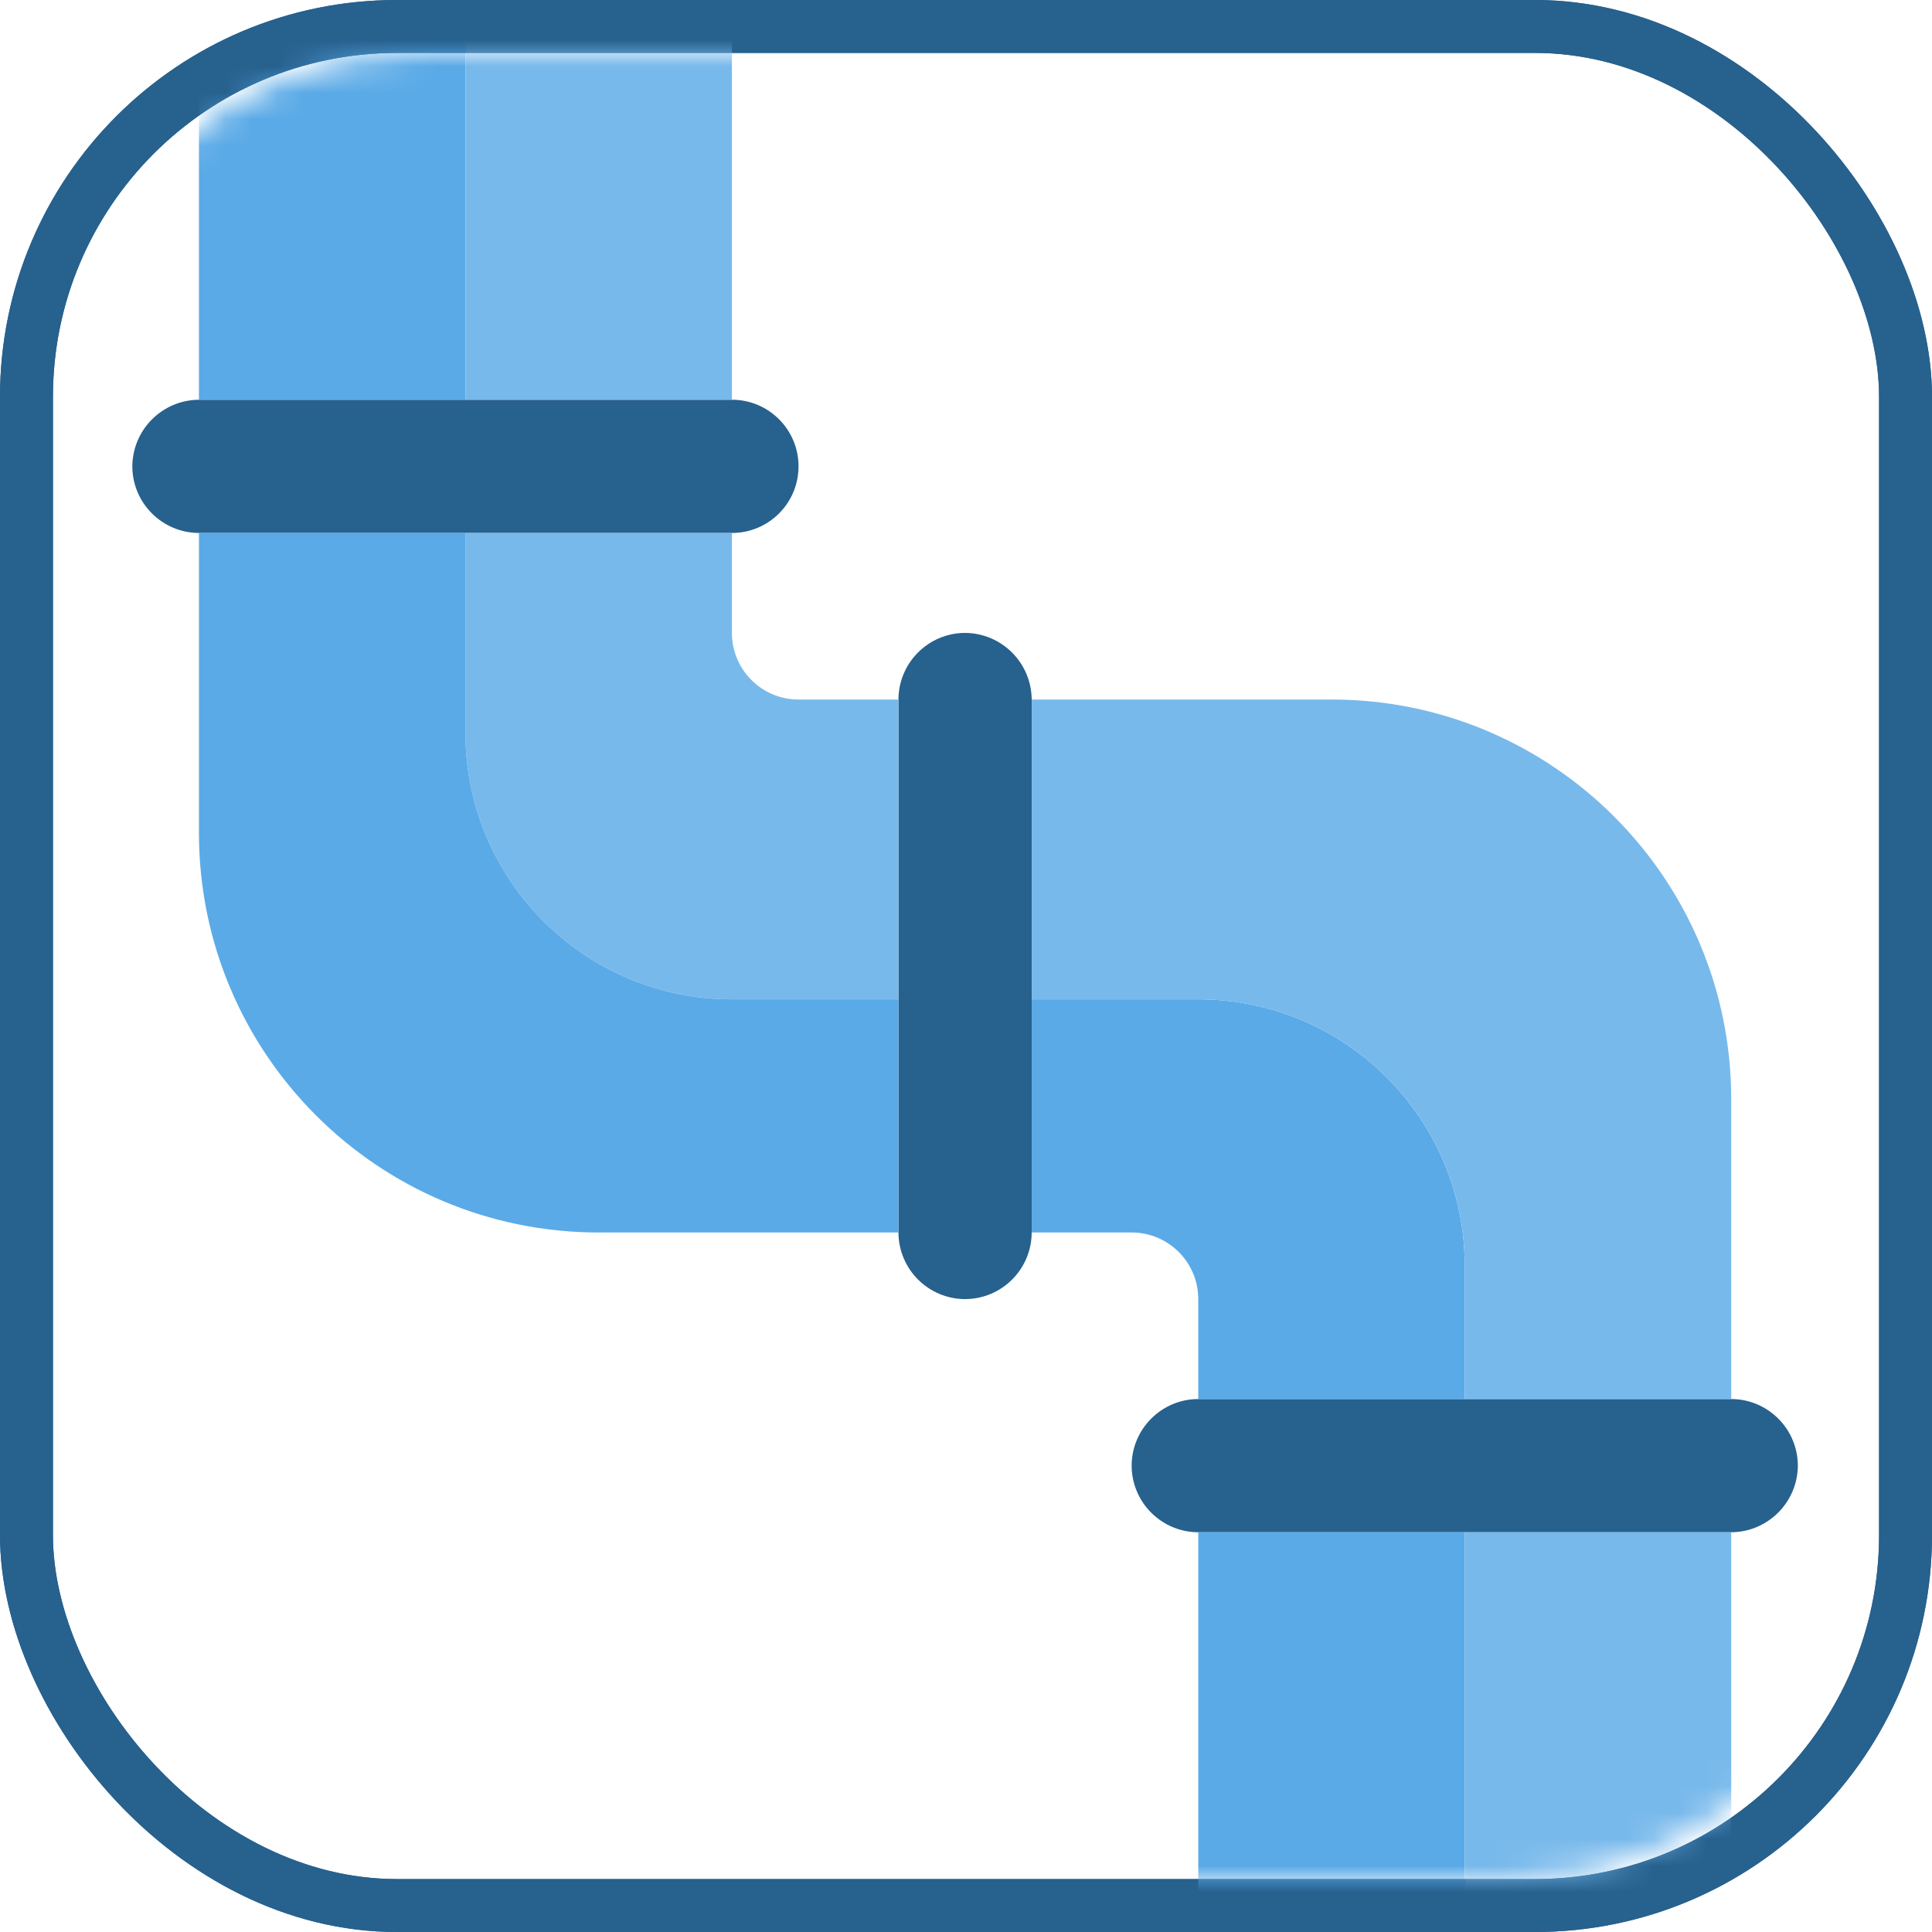
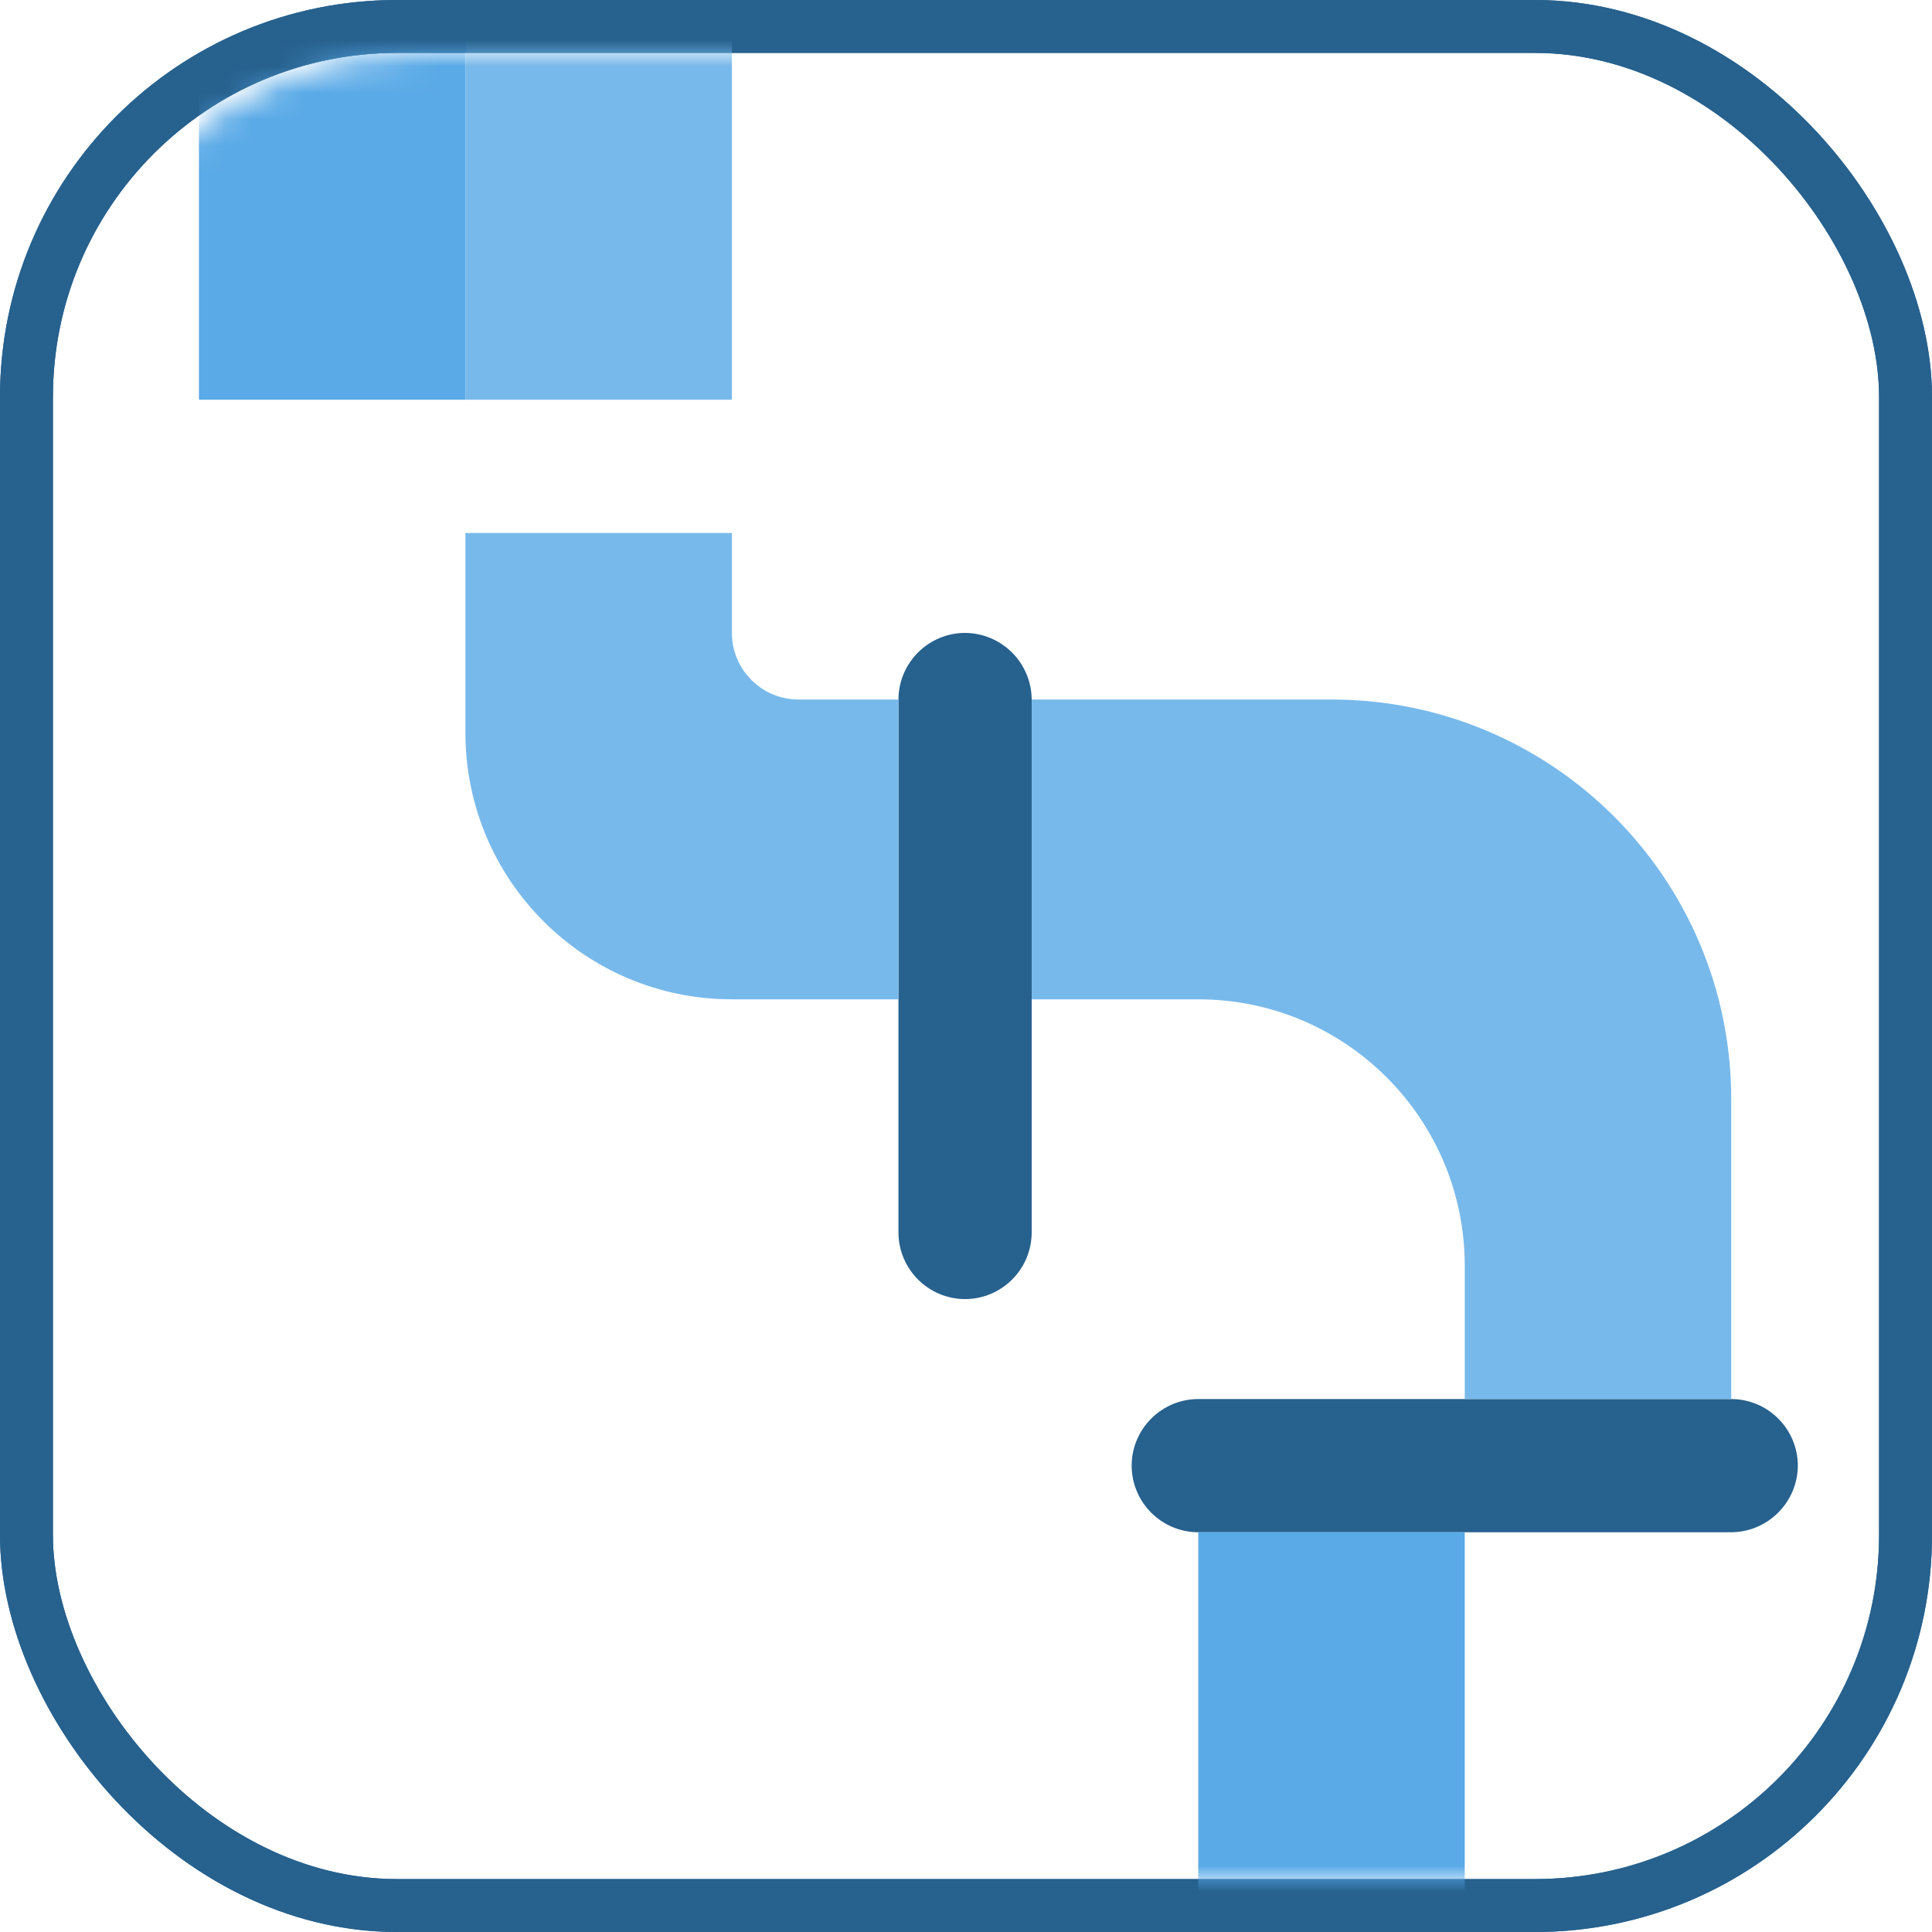
<svg xmlns="http://www.w3.org/2000/svg" xmlns:xlink="http://www.w3.org/1999/xlink" width="800" height="800" viewBox="0 0 73 73">
  <title>progressive-webapps/rendering-performance/the-pixel-pipeline</title>
  <desc>Created with Sketch.</desc>
  <defs>
    <rect id="path-1" x="0" y="0" width="69" height="69" rx="14" />
  </defs>
  <g id="progressive-webapps/rendering-performance/the-pixel-pipeline" stroke="none" stroke-width="1" fill="none" fill-rule="evenodd">
    <g id="container" transform="translate(2, 2)">
      <rect id="mask" stroke="#27618e" stroke-width="2" fill="none" fill-rule="nonzero" x="-1" y="-1" width="71" height="71" rx="14" />
      <g id="pipe">
        <mask id="mask-2" fill="#fff">
          <use xlink:href="#path-1" />
        </mask>
        <rect stroke="#27618e" stroke-width="2" x="-1" y="-1" width="71" height="71" rx="14" />
        <g mask="url(#mask-2)" fill-rule="nonzero" id="Shape">
          <g transform="translate(3, -2)">
-             <path d="M2.517 20.138H22.655c1.391.0 2.517-1.127 2.517-2.517.0-1.39-1.127-2.517-2.517-2.517H2.517C1.131 15.114.01 16.235.0 17.621c.004 1.388 1.129 2.513 2.517 2.517z" fill="#27618e" />
            <path d="M37.759 55.379C37.763 56.768 38.888 57.892 40.276 57.896H60.414c1.386-.01 2.507-1.131 2.517-2.517C62.927 53.991 61.802 52.866 60.414 52.862H40.276C38.887 52.866 37.763 53.991 37.759 55.379z" fill="#27618e" />
            <path d="M31.465 49.086c1.389-.004 2.513-1.129 2.517-2.517V26.431C33.973 25.045 32.851 23.924 31.465 23.914c-1.388.004-2.513 1.129-2.517 2.517V46.569C28.952 47.957 30.077 49.082 31.465 49.086z" fill="#27618e" />
            <polygon fill="#5aaae7" points="2.517 0 12.586 0 12.586 15.103 2.517 15.103" />
            <polygon fill="#78b9eb" points="12.586 0 22.655 0 22.655 15.103 12.586 15.103" />
            <polygon fill="#5aaae7" points="40.276 57.897 50.345 57.897 50.345 73 40.276 73" />
-             <polygon fill="#78b9eb" points="50.345 57.897 60.414 57.897 60.414 73 50.345 73" />
-             <path d="M40.276 37.759H33.983V46.569H37.759C39.149 46.569 40.276 47.696 40.276 49.086v3.776H50.345v-5.034c0-5.561-4.508-10.069-10.069-10.069z" fill="#5aaae7" />
            <path d="M60.414 41.534c0-8.341-6.762-15.103-15.103-15.103H33.983V37.759h6.293c5.561.0 10.069 4.508 10.069 10.069v5.034H60.414V41.534z" fill="#78b9eb" />
            <path d="M25.172 26.431c-1.39.0-2.517-1.127-2.517-2.517V20.138H12.586v7.552c0 5.561 4.508 10.069 10.068 10.069h6.293V26.431H25.172z" fill="#78b9eb" />
-             <path d="M12.586 27.69V20.138H2.517V31.466c0 8.341 6.762 15.103 15.103 15.103H28.948V37.759H22.655c-5.561.0-10.069-4.508-10.069-10.069z" fill="#5aaae7" />
          </g>
        </g>
      </g>
    </g>
  </g>
</svg>